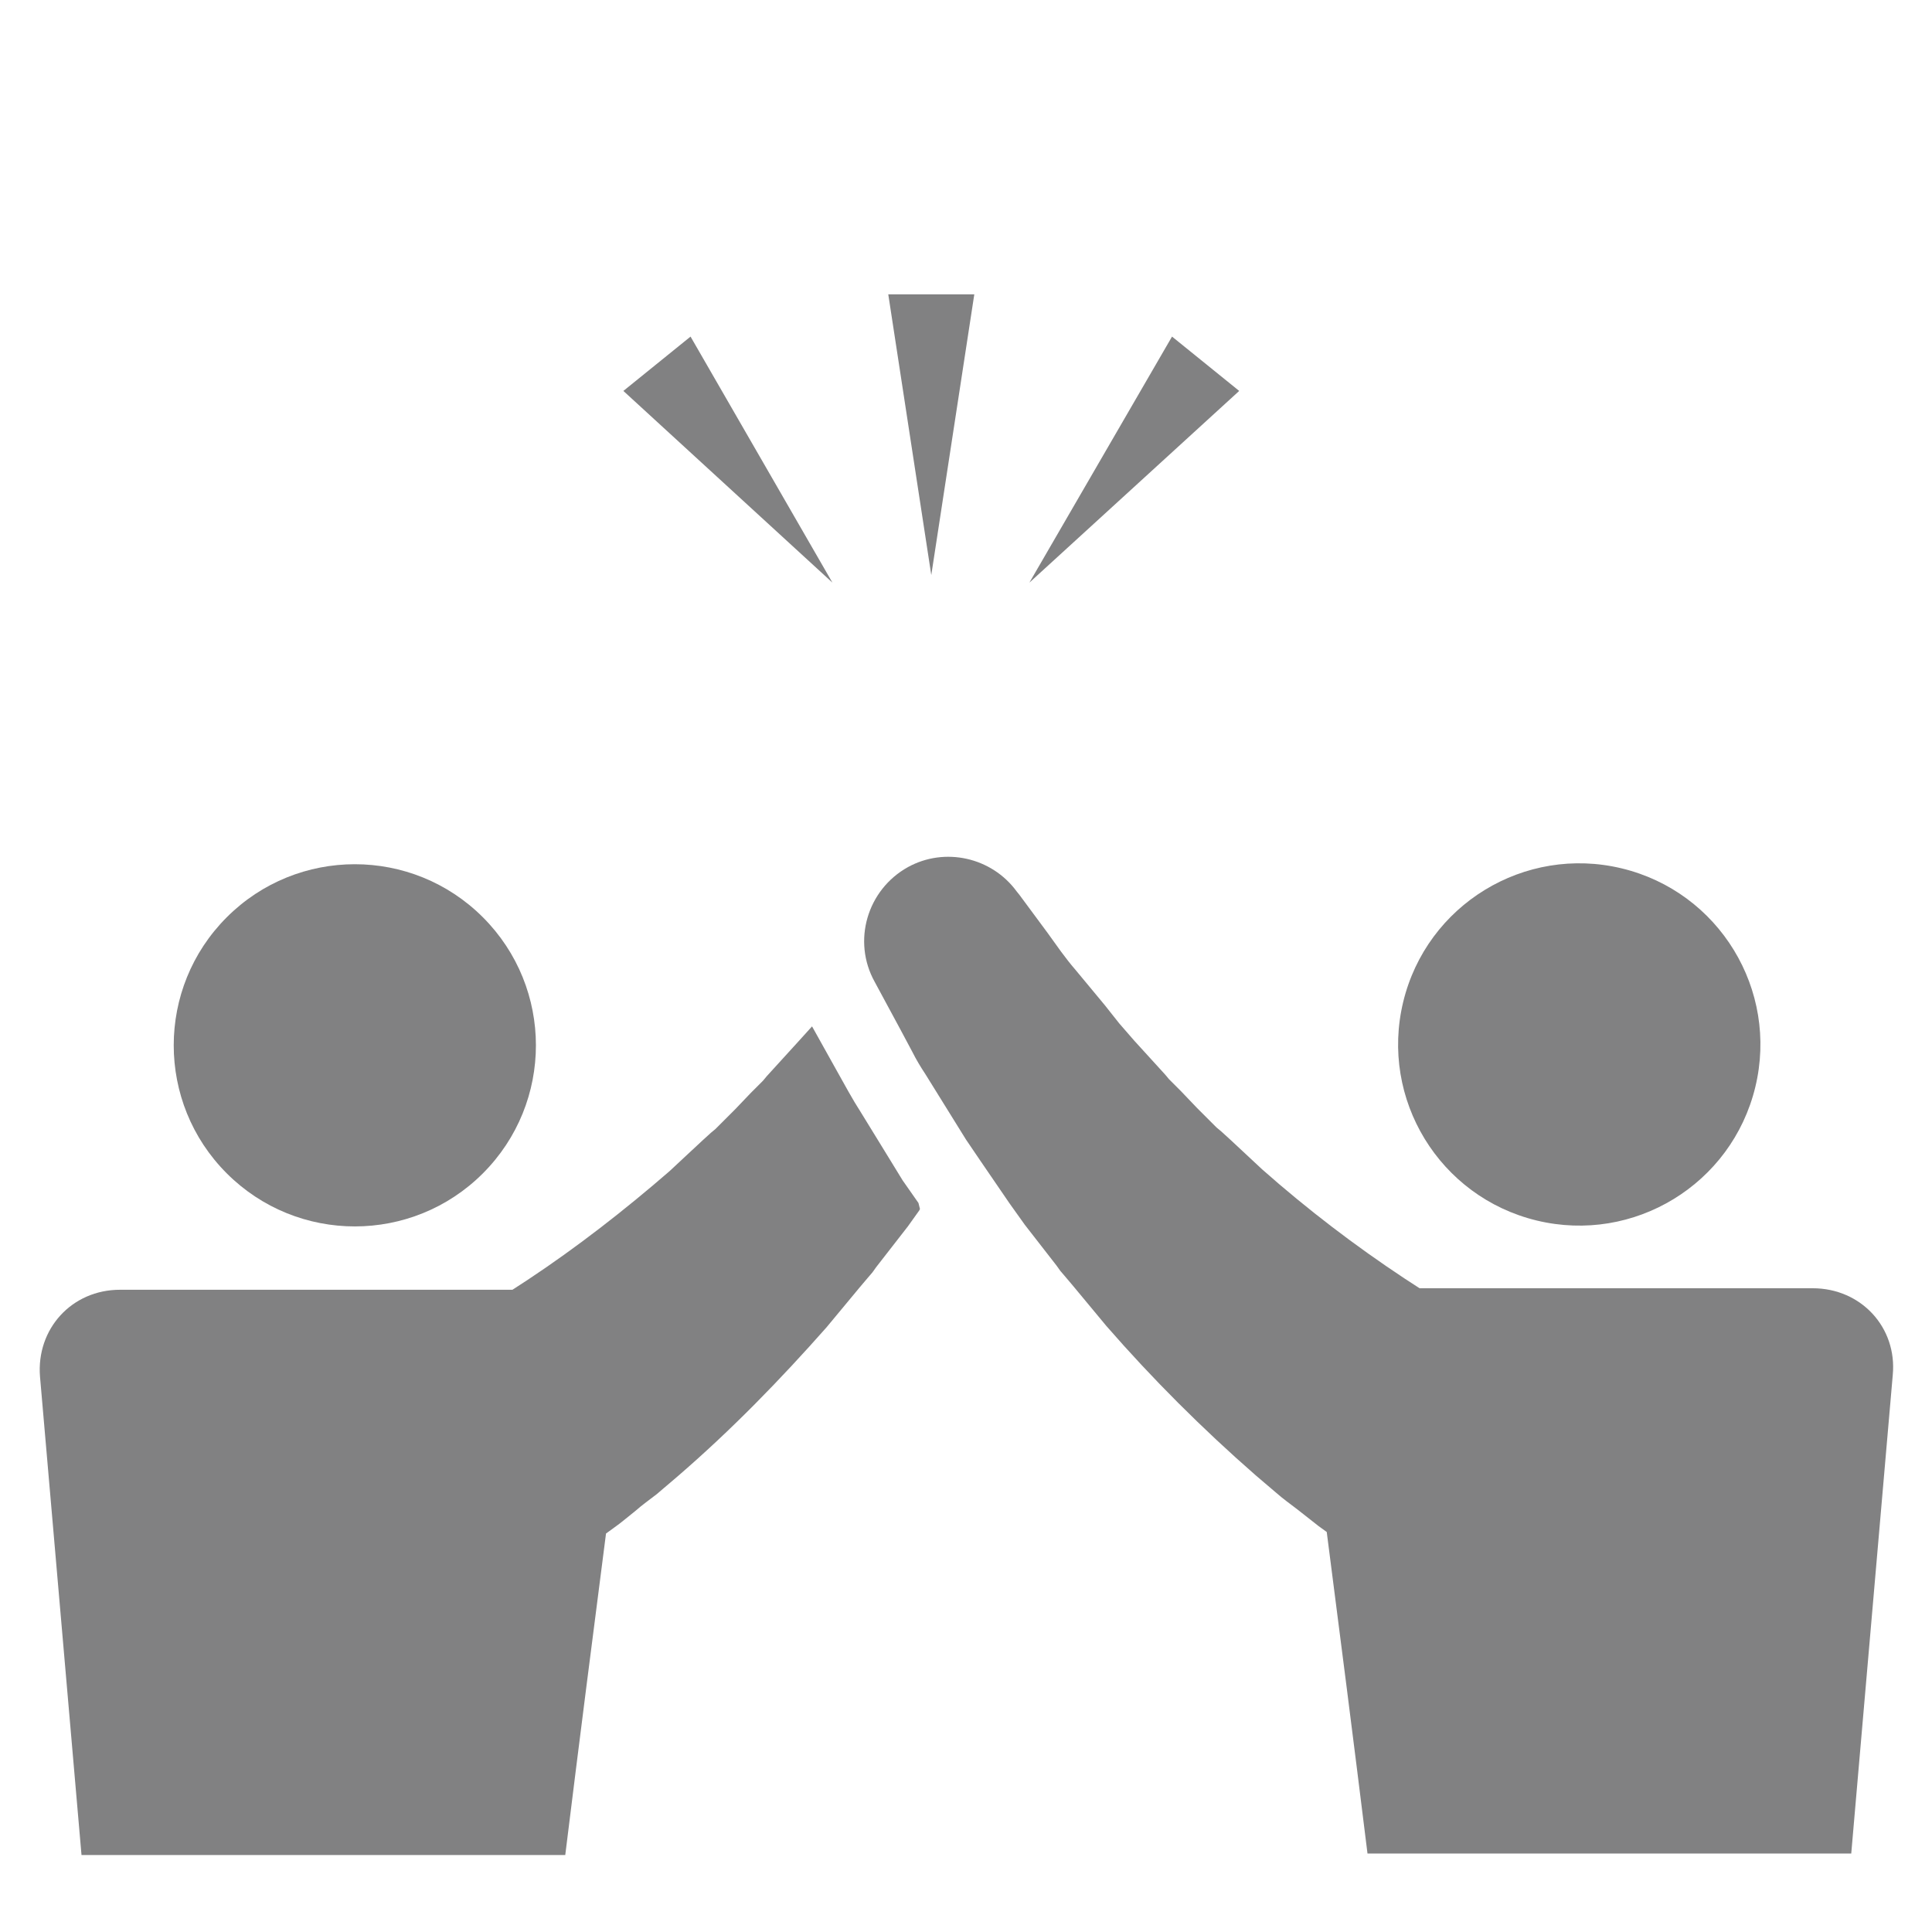
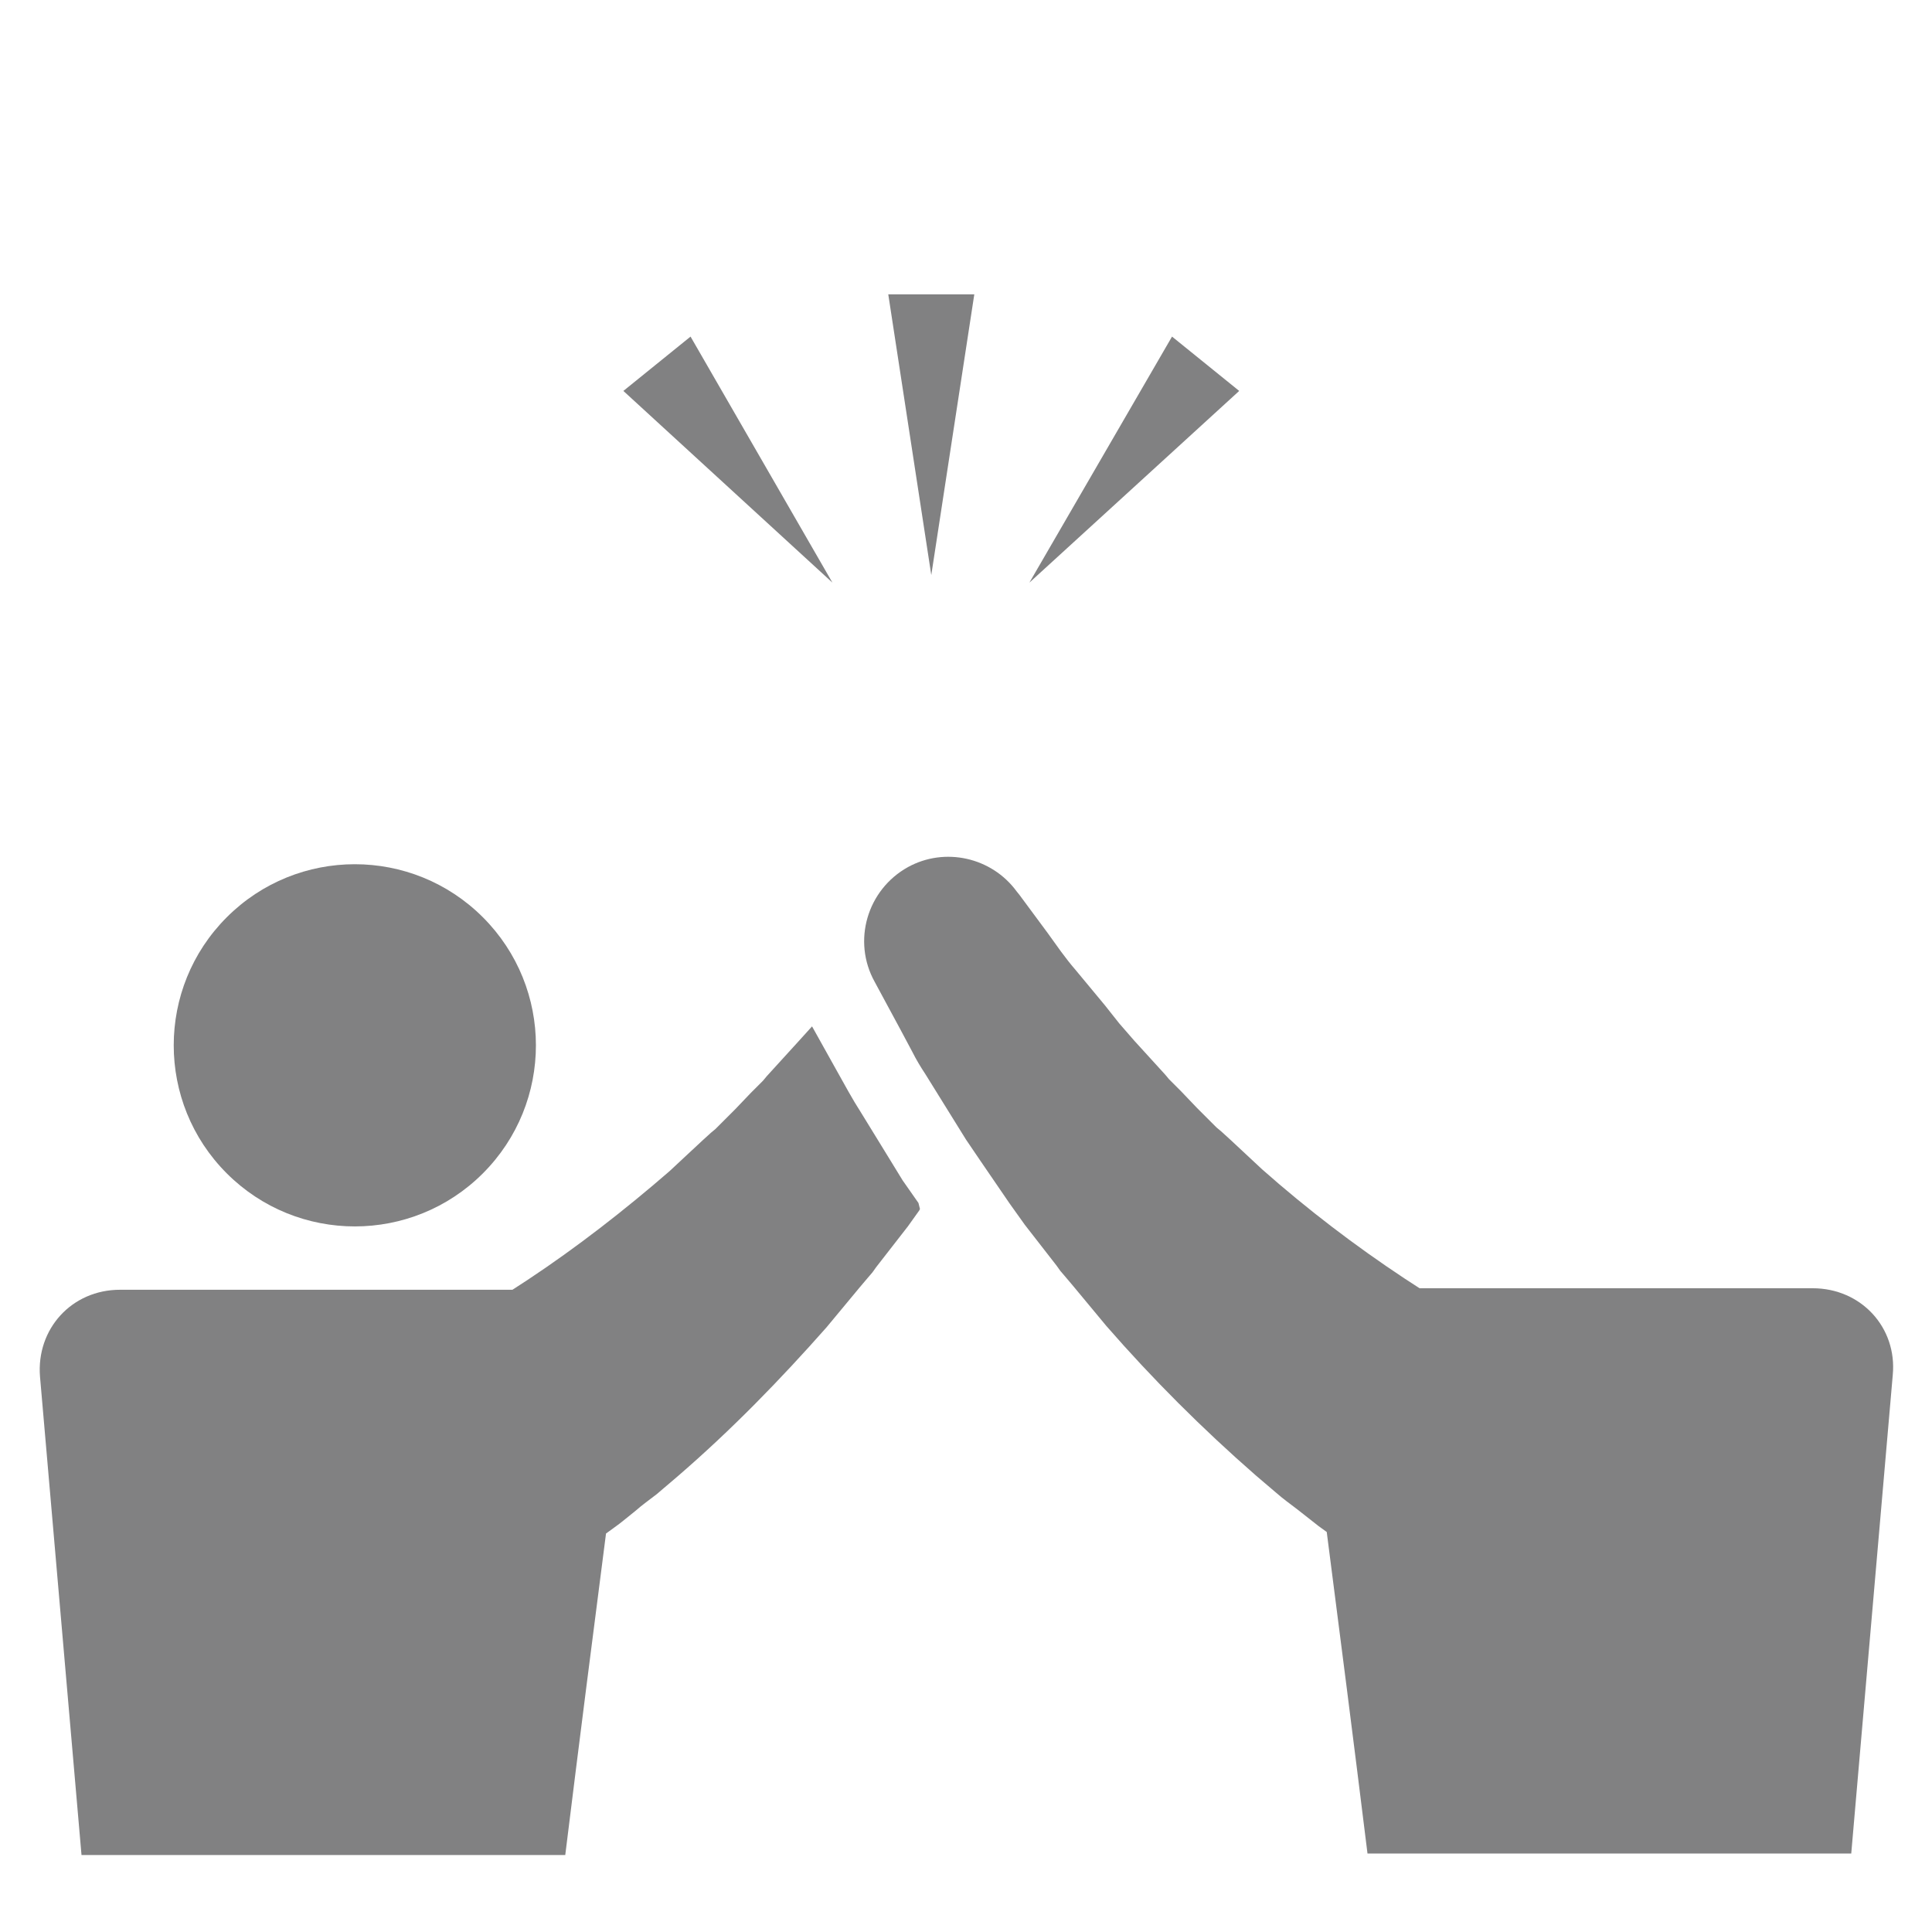
<svg xmlns="http://www.w3.org/2000/svg" version="1.1" id="レイヤー_1" x="0px" y="0px" viewBox="0 0 256 256" style="enable-background:new 0 0 256 256;" xml:space="preserve">
  <style type="text/css">
	.st0{fill:#818182;}
</style>
  <path class="st0" d="M121.7,159.4l-2.1-3l-1.9-3.1l-3.5-5.7c-0.7-1.1-1.3-2.1-1.8-3l-1.9-3.4l-2.9-5.2l-1.9,2.1l-4.1,4.5l-0.5,0.6  l-0.5,0.5l-1.1,1.1l-2.1,2.2l-2.1,2.1l-0.5,0.5l-0.6,0.5l-1.1,1l-4.4,4.1c-6,5.2-12.3,10.1-18.8,14.4l-2,1.3H15.9  c-6.4,0-11.1,5.2-10.6,11.5l5.5,63.4h64.1c1.8-14.6,3.8-30.2,5.4-42.6l1.1-0.8c1-0.7,1.9-1.5,2.8-2.2c0.9-0.8,1.9-1.5,2.8-2.2  l2.7-2.3c7.2-6.2,13.7-12.9,19.8-19.8l4.4-5.3l1.1-1.3l0.6-0.7l0.5-0.7l2.1-2.7l2.1-2.7l1-1.4l0.5-0.7l0.1-0.2L121.7,159.4z" />
  <ellipse transform="matrix(0.707 -0.707 0.707 0.707 -84.133 73.82)" class="st0" cx="47" cy="138.5" rx="24" ry="24" />
-   <ellipse transform="matrix(0.235 -0.972 0.972 0.235 25.453 309.289)" class="st0" cx="209.3" cy="138.5" rx="24" ry="24" />
  <path class="st0" d="M119.3,136.4l1.6,3c0.5,1,1.1,2,1.7,2.9l3.6,5.8l1.8,2.9l1.9,2.8l3.9,5.7l0.5,0.7l0.5,0.7l1,1.4l2.1,2.7  l2.1,2.7l0.5,0.7l0.6,0.7l1.1,1.3l4.4,5.3c6.1,7,12.7,13.6,19.8,19.8l2.7,2.3c0.9,0.8,1.9,1.5,2.8,2.2c0.9,0.7,1.9,1.5,2.8,2.2  l1.1,0.8c1.6,12.4,3.6,28,5.4,42.6h64.1l5.5-63.4c0.6-6.3-4.2-11.5-10.6-11.5h-52.1l-2-1.3c-6.5-4.3-12.8-9.1-18.8-14.4l-4.4-4.1  l-1.1-1l-0.6-0.5l-0.5-0.5l-2.1-2.1l-2.1-2.2l-1.1-1.1l-0.5-0.5l-0.5-0.6l-4.1-4.5l-2-2.3l-1.9-2.4l-3.9-4.7  c-0.7-0.8-1.3-1.6-1.9-2.4l-1.8-2.5l-3.7-5l-0.4-0.5c-3.3-4.5-9.5-5.9-14.4-3.2c-5.4,3-7.4,9.8-4.4,15.2L119.3,136.4z" />
  <g>
    <polygon class="st0" points="123.4,76.2 129.1,39 117.7,39  " />
    <g>
      <polygon class="st0" points="136.4,77.2 155.3,44.6 164.2,51.8   " />
      <polygon class="st0" points="110.3,77.2 91.5,44.6 82.6,51.8   " />
    </g>
  </g>
</svg>